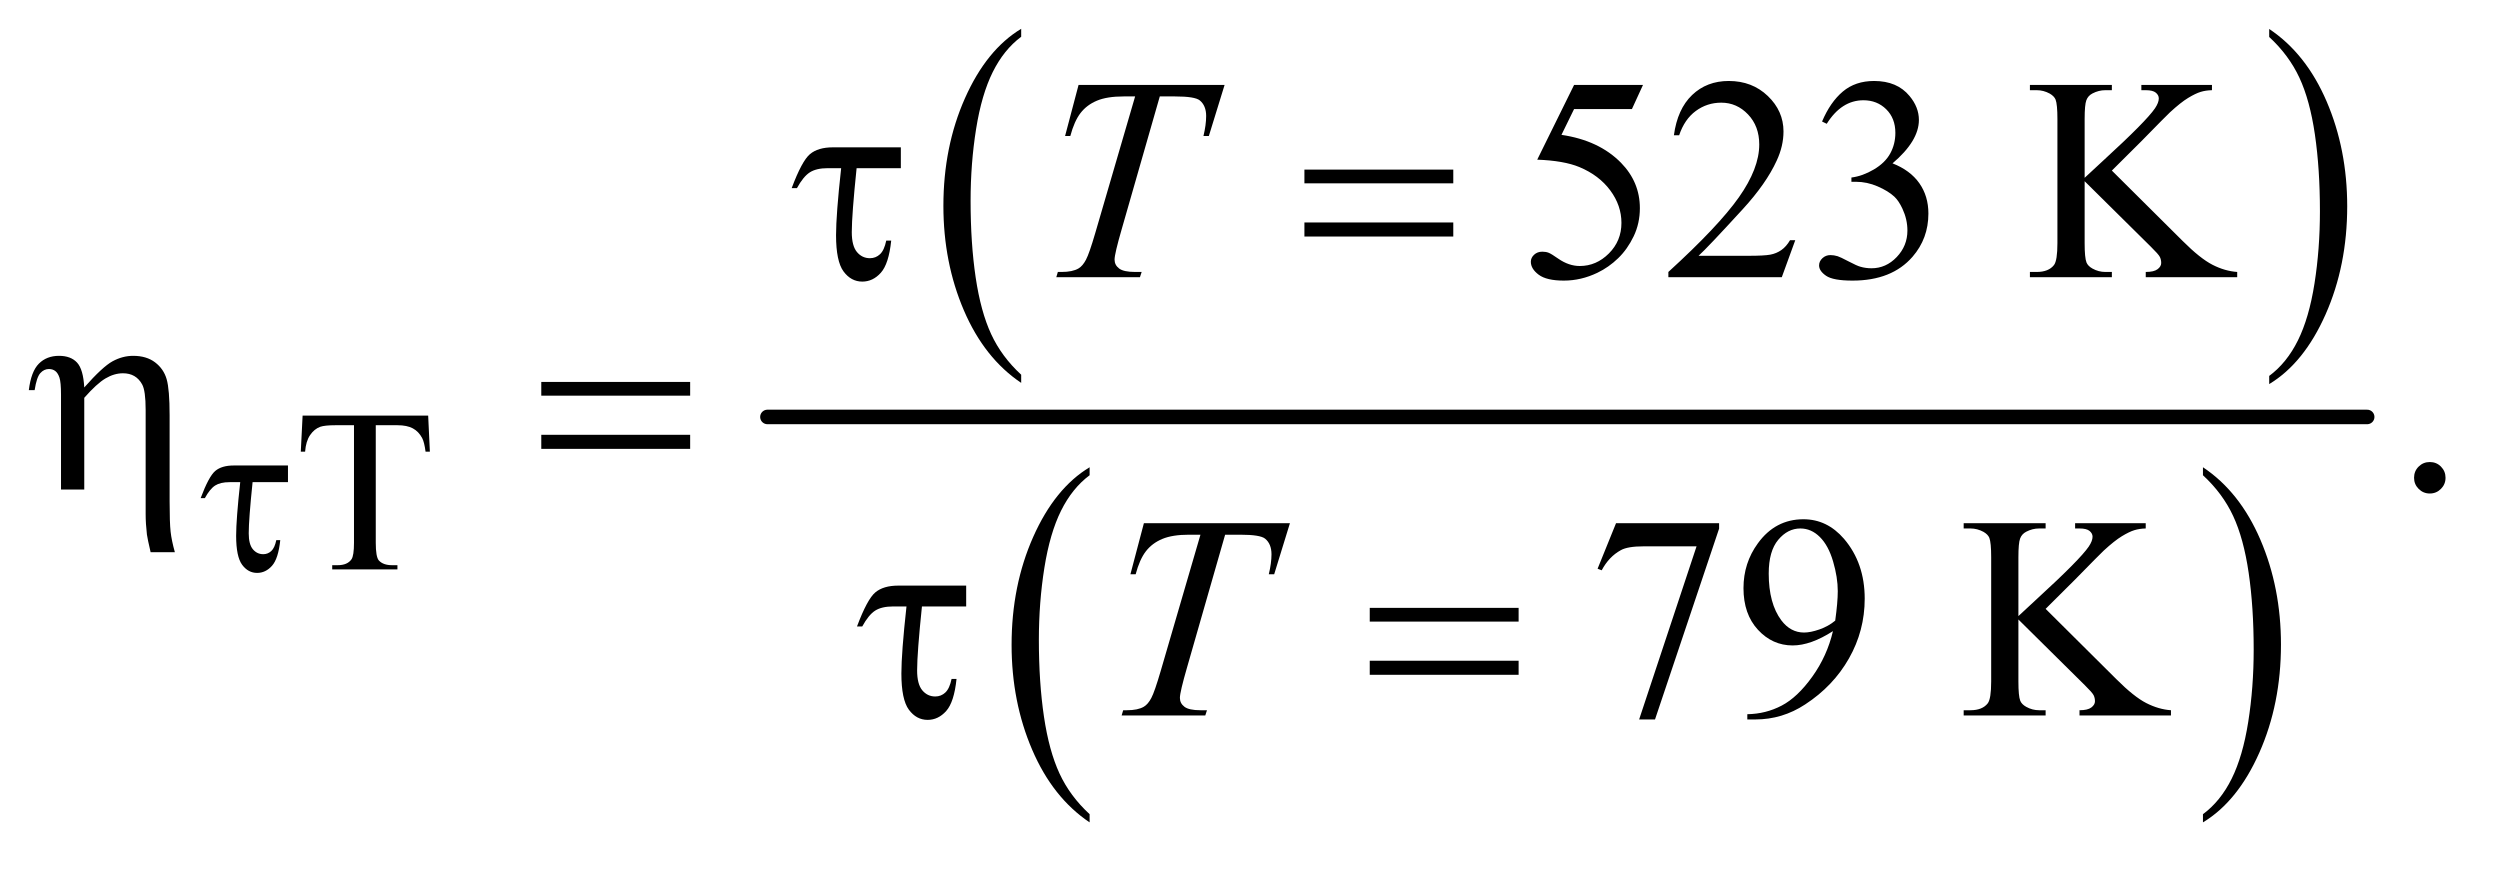
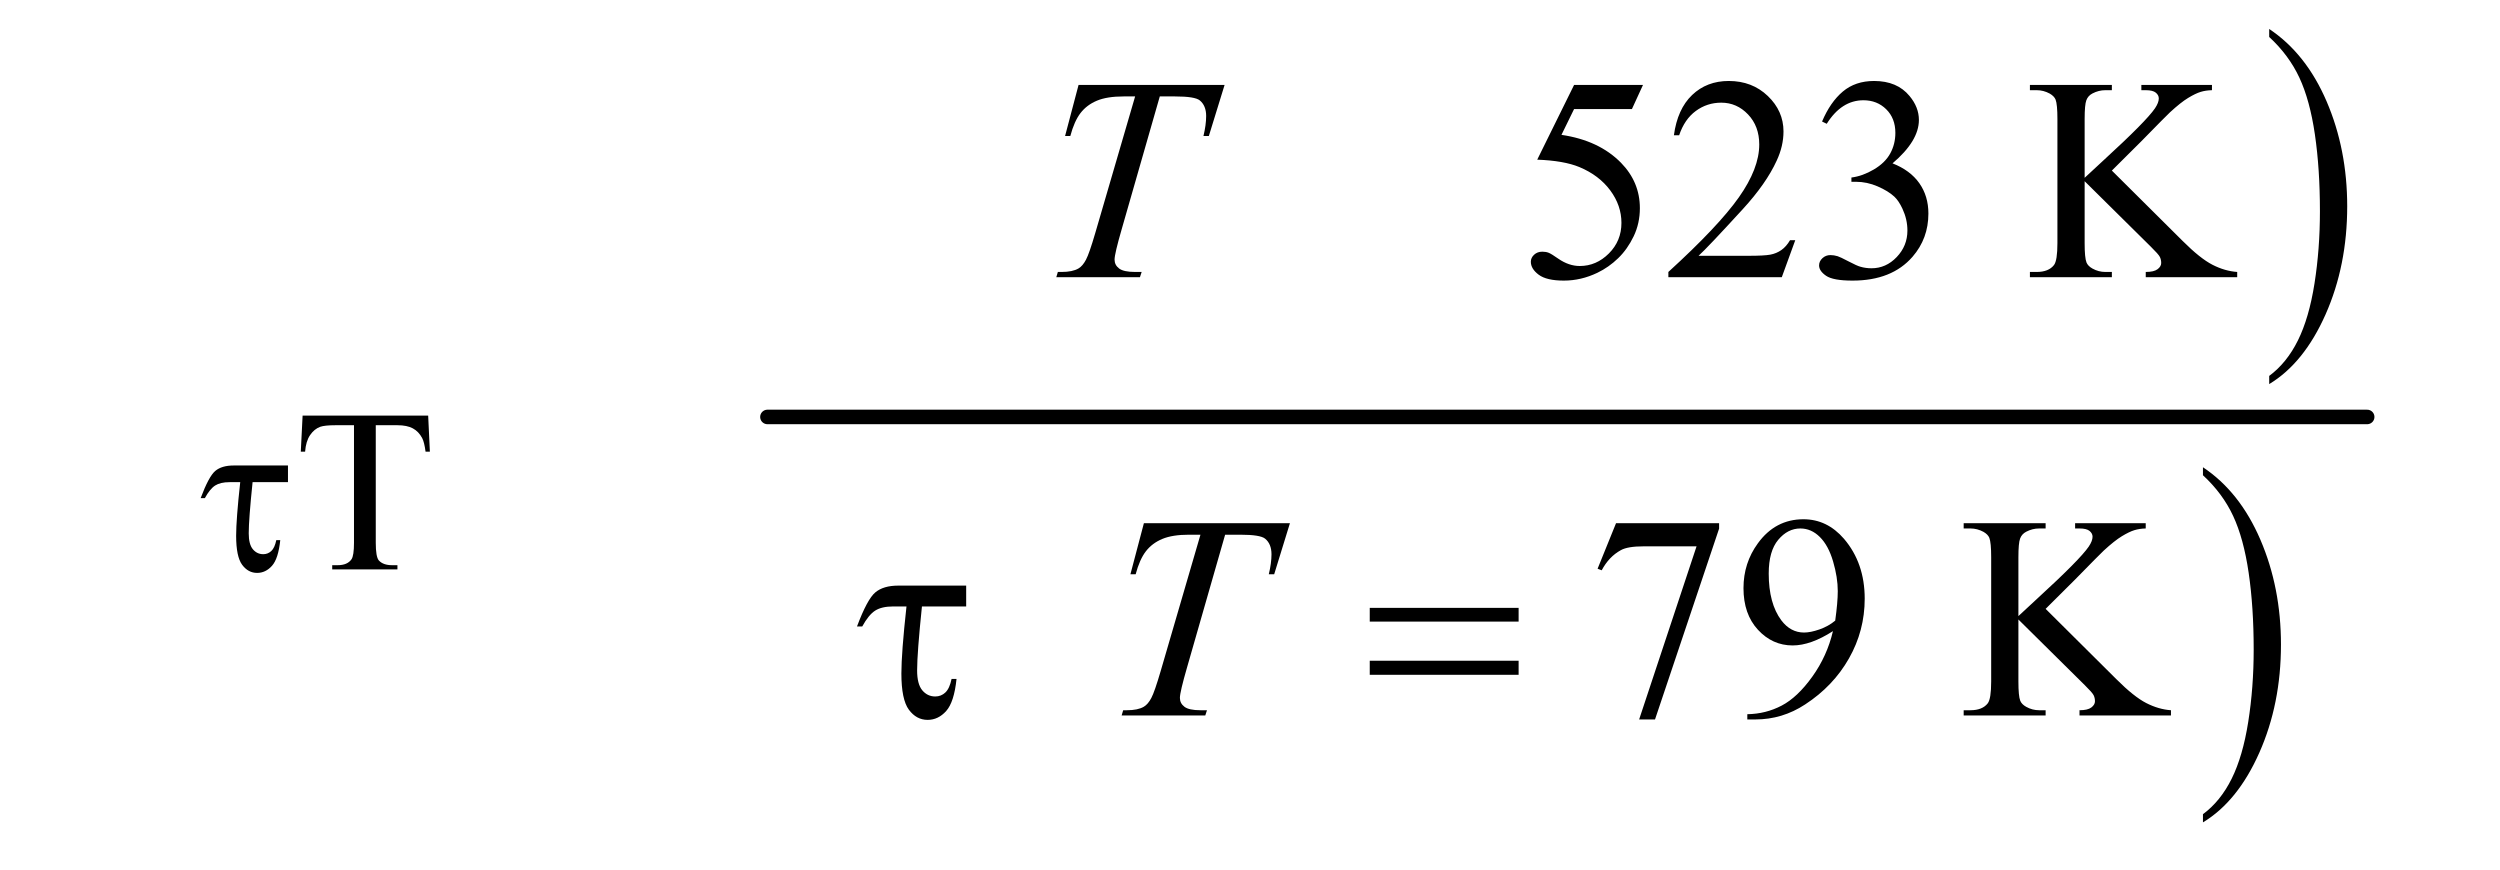
<svg xmlns="http://www.w3.org/2000/svg" stroke-dasharray="none" shape-rendering="auto" font-family="'Dialog'" text-rendering="auto" width="135" fill-opacity="1" color-interpolation="auto" color-rendering="auto" preserveAspectRatio="xMidYMid meet" font-size="12px" viewBox="0 0 135 47" fill="black" stroke="black" image-rendering="auto" stroke-miterlimit="10" stroke-linecap="square" stroke-linejoin="miter" font-style="normal" stroke-width="1" height="47" stroke-dashoffset="0" font-weight="normal" stroke-opacity="1">
  <defs id="genericDefs" />
  <g>
    <defs id="defs1">
      <clipPath clipPathUnits="userSpaceOnUse" id="clipPath1">
        <path d="M0.91 1.135 L86.272 1.135 L86.272 30.415 L0.91 30.415 L0.91 1.135 Z" />
      </clipPath>
      <clipPath clipPathUnits="userSpaceOnUse" id="clipPath2">
        <path d="M29.082 36.386 L29.082 974.848 L2756.293 974.848 L2756.293 36.386 Z" />
      </clipPath>
    </defs>
    <g transform="scale(1.576,1.576) translate(-0.91,-1.135) matrix(0.031,0,0,0.031,0,0)">
-       <path d="M1158.062 450.781 L1158.062 459.797 Q1117.406 432.516 1094.742 379.703 Q1072.078 326.891 1072.078 264.125 Q1072.078 198.828 1095.914 145.18 Q1119.75 91.531 1158.062 68.438 L1158.062 77.25 Q1138.906 91.531 1126.602 116.305 Q1114.297 141.078 1108.219 179.188 Q1102.141 217.297 1102.141 258.656 Q1102.141 305.484 1107.75 343.273 Q1113.359 381.062 1124.883 405.945 Q1136.406 430.828 1158.062 450.781 Z" stroke="none" clip-path="url(#clipPath2)" />
-     </g>
+       </g>
    <g transform="matrix(0.049,0,0,0.049,-1.434,-1.789)">
      <path d="M2530.016 77.25 L2530.016 68.438 Q2570.656 95.516 2593.32 148.32 Q2615.984 201.125 2615.984 263.906 Q2615.984 329.203 2592.156 382.953 Q2568.328 436.703 2530.016 459.797 L2530.016 450.781 Q2549.328 436.5 2561.633 411.727 Q2573.938 386.953 2579.93 348.945 Q2585.922 310.938 2585.922 269.375 Q2585.922 222.75 2580.398 184.852 Q2574.875 146.953 2563.266 122.078 Q2551.656 97.203 2530.016 77.25 Z" stroke="none" clip-path="url(#clipPath2)" />
    </g>
    <g transform="matrix(0.049,0,0,0.049,-1.434,-1.789)">
-       <path d="M1230.062 933.781 L1230.062 942.797 Q1189.406 915.516 1166.742 862.703 Q1144.078 809.891 1144.078 747.125 Q1144.078 681.828 1167.914 628.18 Q1191.75 574.531 1230.062 551.438 L1230.062 560.25 Q1210.906 574.531 1198.602 599.305 Q1186.297 624.078 1180.219 662.188 Q1174.141 700.297 1174.141 741.656 Q1174.141 788.484 1179.75 826.273 Q1185.359 864.062 1196.883 888.945 Q1208.406 913.828 1230.062 933.781 Z" stroke="none" clip-path="url(#clipPath2)" />
-     </g>
+       </g>
    <g transform="matrix(0.049,0,0,0.049,-1.434,-1.789)">
      <path d="M2457.016 560.25 L2457.016 551.438 Q2497.656 578.516 2520.32 631.32 Q2542.984 684.125 2542.984 746.906 Q2542.984 812.203 2519.156 865.953 Q2495.328 919.703 2457.016 942.797 L2457.016 933.781 Q2476.328 919.5 2488.633 894.727 Q2500.938 869.953 2506.93 831.945 Q2512.922 793.938 2512.922 752.375 Q2512.922 705.75 2507.398 667.852 Q2501.875 629.953 2490.266 605.078 Q2478.656 580.203 2457.016 560.25 Z" stroke="none" clip-path="url(#clipPath2)" />
    </g>
    <g stroke-width="16" transform="matrix(0.049,0,0,0.049,-1.434,-1.789)" stroke-linejoin="round" stroke-linecap="round">
      <line y2="496" fill="none" x1="875" clip-path="url(#clipPath2)" x2="2638" y1="496" />
    </g>
    <g transform="matrix(0.049,0,0,0.049,-1.434,-1.789)">
      <path d="M501.125 494.5 L503 534.25 L498.25 534.25 Q496.875 523.75 494.5 519.25 Q490.625 512 484.188 508.562 Q477.75 505.125 467.25 505.125 L443.375 505.125 L443.375 634.625 Q443.375 650.25 446.75 654.125 Q451.5 659.375 461.375 659.375 L467.25 659.375 L467.25 664 L395.375 664 L395.375 659.375 L401.375 659.375 Q412.125 659.375 416.625 652.875 Q419.375 648.875 419.375 634.625 L419.375 505.125 L399 505.125 Q387.125 505.125 382.125 506.875 Q375.625 509.25 371 516 Q366.375 522.75 365.5 534.25 L360.75 534.25 L362.75 494.5 L501.125 494.5 Z" stroke="none" clip-path="url(#clipPath2)" />
    </g>
    <g transform="matrix(0.049,0,0,0.049,-1.434,-1.789)">
      <path d="M1839.906 130.125 L1827.719 156.688 L1763.969 156.688 L1750.062 185.125 Q1791.469 191.219 1815.688 215.906 Q1836.469 237.156 1836.469 265.906 Q1836.469 282.625 1829.672 296.844 Q1822.875 311.062 1812.562 321.062 Q1802.25 331.062 1789.594 337.156 Q1771.625 345.75 1752.719 345.75 Q1733.656 345.75 1724.984 339.266 Q1716.312 332.781 1716.312 324.969 Q1716.312 320.594 1719.906 317.234 Q1723.5 313.875 1728.969 313.875 Q1733.031 313.875 1736.078 315.125 Q1739.125 316.375 1746.469 321.531 Q1758.188 329.656 1770.219 329.656 Q1788.5 329.656 1802.328 315.828 Q1816.156 302 1816.156 282.156 Q1816.156 262.938 1803.812 246.297 Q1791.469 229.656 1769.75 220.594 Q1752.719 213.562 1723.344 212.469 L1763.969 130.125 L1839.906 130.125 ZM2007.719 301.219 L1992.875 342 L1867.875 342 L1867.875 336.219 Q1923.031 285.906 1945.531 254.031 Q1968.031 222.156 1968.031 195.75 Q1968.031 175.594 1955.688 162.625 Q1943.344 149.656 1926.156 149.656 Q1910.531 149.656 1898.109 158.797 Q1885.688 167.938 1879.75 185.594 L1873.969 185.594 Q1877.875 156.688 1894.047 141.219 Q1910.219 125.75 1934.438 125.75 Q1960.219 125.75 1977.484 142.312 Q1994.75 158.875 1994.75 181.375 Q1994.75 197.469 1987.25 213.562 Q1975.688 238.875 1949.75 267.156 Q1910.844 309.656 1901.156 318.406 L1956.469 318.406 Q1973.344 318.406 1980.141 317.156 Q1986.938 315.906 1992.406 312.078 Q1997.875 308.25 2001.938 301.219 L2007.719 301.219 ZM2037.25 170.438 Q2046.312 149.031 2060.141 137.391 Q2073.969 125.75 2094.594 125.75 Q2120.062 125.75 2133.656 142.312 Q2143.969 154.656 2143.969 168.719 Q2143.969 191.844 2114.906 216.531 Q2134.438 224.188 2144.438 238.406 Q2154.438 252.625 2154.438 271.844 Q2154.438 299.344 2136.938 319.5 Q2114.125 345.75 2070.844 345.75 Q2049.438 345.75 2041.703 340.438 Q2033.969 335.125 2033.969 329.031 Q2033.969 324.5 2037.641 321.062 Q2041.312 317.625 2046.469 317.625 Q2050.375 317.625 2054.438 318.875 Q2057.094 319.656 2066.469 324.578 Q2075.844 329.5 2079.438 330.438 Q2085.219 332.156 2091.781 332.156 Q2107.719 332.156 2119.516 319.812 Q2131.312 307.469 2131.312 290.594 Q2131.312 278.25 2125.844 266.531 Q2121.781 257.781 2116.938 253.25 Q2110.219 247 2098.5 241.922 Q2086.781 236.844 2074.594 236.844 L2069.594 236.844 L2069.594 232.156 Q2081.938 230.594 2094.359 223.25 Q2106.781 215.906 2112.406 205.594 Q2118.031 195.281 2118.031 182.938 Q2118.031 166.844 2107.953 156.922 Q2097.875 147 2082.875 147 Q2058.656 147 2042.406 172.938 L2037.25 170.438 ZM2356.625 224.5 L2434.75 302.156 Q2453.969 321.375 2467.562 328.328 Q2481.156 335.281 2494.75 336.219 L2494.75 342 L2393.969 342 L2393.969 336.219 Q2403.031 336.219 2407.016 333.172 Q2411 330.125 2411 326.375 Q2411 322.625 2409.516 319.656 Q2408.031 316.688 2399.75 308.562 L2326.625 236.219 L2326.625 304.5 Q2326.625 320.594 2328.656 325.75 Q2330.219 329.656 2335.219 332.469 Q2341.938 336.219 2349.438 336.219 L2356.625 336.219 L2356.625 342 L2266.312 342 L2266.312 336.219 L2273.812 336.219 Q2286.938 336.219 2292.875 328.562 Q2296.625 323.562 2296.625 304.5 L2296.625 167.625 Q2296.625 151.531 2294.594 146.219 Q2293.031 142.469 2288.188 139.656 Q2281.312 135.906 2273.812 135.906 L2266.312 135.906 L2266.312 130.125 L2356.625 130.125 L2356.625 135.906 L2349.438 135.906 Q2342.094 135.906 2335.219 139.5 Q2330.375 142 2328.5 147 Q2326.625 152 2326.625 167.625 L2326.625 232.469 Q2329.75 229.5 2348.031 212.625 Q2394.438 170.125 2404.125 155.906 Q2408.344 149.656 2408.344 144.969 Q2408.344 141.375 2405.062 138.641 Q2401.781 135.906 2393.969 135.906 L2389.125 135.906 L2389.125 130.125 L2466.938 130.125 L2466.938 135.906 Q2460.062 136.062 2454.438 137.781 Q2448.812 139.5 2440.688 144.422 Q2432.562 149.344 2420.688 160.281 Q2417.25 163.406 2388.969 192.312 L2356.625 224.5 Z" stroke="none" clip-path="url(#clipPath2)" />
    </g>
    <g transform="matrix(0.049,0,0,0.049,-1.434,-1.789)">
-       <path d="M2707 545.688 Q2714.344 545.688 2719.344 550.766 Q2724.344 555.844 2724.344 563.031 Q2724.344 570.219 2719.266 575.297 Q2714.188 580.375 2707 580.375 Q2699.812 580.375 2694.734 575.297 Q2689.656 570.219 2689.656 563.031 Q2689.656 555.688 2694.734 550.688 Q2699.812 545.688 2707 545.688 Z" stroke="none" clip-path="url(#clipPath2)" />
-     </g>
+       </g>
    <g transform="matrix(0.049,0,0,0.049,-1.434,-1.789)">
      <path d="M1810.188 613.125 L1923.781 613.125 L1923.781 619.062 L1853.156 829.375 L1835.656 829.375 L1898.938 638.594 L1840.656 638.594 Q1823 638.594 1815.5 642.812 Q1802.375 650 1794.406 665 L1789.875 663.281 L1810.188 613.125 ZM1954.875 829.375 L1954.875 823.594 Q1975.188 823.281 1992.688 814.141 Q2010.188 805 2026.516 782.188 Q2042.844 759.375 2049.25 732.031 Q2024.719 747.812 2004.875 747.812 Q1982.531 747.812 1966.594 730.547 Q1950.656 713.281 1950.656 684.688 Q1950.656 656.875 1966.594 635.156 Q1985.812 608.75 2016.75 608.75 Q2042.844 608.75 2061.438 630.312 Q2084.25 657.031 2084.25 696.25 Q2084.25 731.562 2066.906 762.109 Q2049.562 792.656 2018.625 812.812 Q1993.469 829.375 1963.781 829.375 L1954.875 829.375 ZM2051.75 720.469 Q2054.562 700.156 2054.562 687.969 Q2054.562 672.812 2049.406 655.234 Q2044.25 637.656 2034.797 628.281 Q2025.344 618.906 2013.312 618.906 Q1999.406 618.906 1988.938 631.406 Q1978.469 643.906 1978.469 668.594 Q1978.469 701.562 1992.375 720.156 Q2002.531 733.594 2017.375 733.594 Q2024.562 733.594 2034.406 730.156 Q2044.25 726.719 2051.75 720.469 ZM2283.625 707.5 L2361.75 785.156 Q2380.969 804.375 2394.562 811.328 Q2408.156 818.281 2421.75 819.219 L2421.75 825 L2320.969 825 L2320.969 819.219 Q2330.031 819.219 2334.016 816.172 Q2338 813.125 2338 809.375 Q2338 805.625 2336.516 802.656 Q2335.031 799.688 2326.75 791.562 L2253.625 719.219 L2253.625 787.5 Q2253.625 803.594 2255.656 808.75 Q2257.219 812.656 2262.219 815.469 Q2268.938 819.219 2276.438 819.219 L2283.625 819.219 L2283.625 825 L2193.312 825 L2193.312 819.219 L2200.812 819.219 Q2213.938 819.219 2219.875 811.562 Q2223.625 806.562 2223.625 787.5 L2223.625 650.625 Q2223.625 634.531 2221.594 629.219 Q2220.031 625.469 2215.188 622.656 Q2208.312 618.906 2200.812 618.906 L2193.312 618.906 L2193.312 613.125 L2283.625 613.125 L2283.625 618.906 L2276.438 618.906 Q2269.094 618.906 2262.219 622.5 Q2257.375 625 2255.5 630 Q2253.625 635 2253.625 650.625 L2253.625 715.469 Q2256.75 712.5 2275.031 695.625 Q2321.438 653.125 2331.125 638.906 Q2335.344 632.656 2335.344 627.969 Q2335.344 624.375 2332.062 621.641 Q2328.781 618.906 2320.969 618.906 L2316.125 618.906 L2316.125 613.125 L2393.938 613.125 L2393.938 618.906 Q2387.062 619.062 2381.438 620.781 Q2375.812 622.5 2367.688 627.422 Q2359.562 632.344 2347.688 643.281 Q2344.25 646.406 2315.969 675.312 L2283.625 707.5 Z" stroke="none" clip-path="url(#clipPath2)" />
    </g>
    <g transform="matrix(0.049,0,0,0.049,-1.434,-1.789)">
      <path d="M1217.875 130.125 L1378.812 130.125 L1361.469 186.375 L1355.531 186.375 Q1358.5 174.031 1358.5 164.344 Q1358.5 152.938 1351.469 147.156 Q1346.156 142.781 1324.125 142.781 L1307.406 142.781 L1265.531 288.719 Q1257.562 316.219 1257.562 322.625 Q1257.562 328.562 1262.562 332.391 Q1267.562 336.219 1280.219 336.219 L1287.406 336.219 L1285.531 342 L1193.344 342 L1195.062 336.219 L1199.125 336.219 Q1211.312 336.219 1217.875 332.312 Q1222.406 329.656 1226.078 322.703 Q1229.75 315.75 1236.312 293.25 L1280.219 142.781 L1267.562 142.781 Q1249.281 142.781 1238.109 147.469 Q1226.938 152.156 1220.062 161.062 Q1213.188 169.969 1208.812 186.375 L1203.031 186.375 L1217.875 130.125 Z" stroke="none" clip-path="url(#clipPath2)" />
    </g>
    <g transform="matrix(0.049,0,0,0.049,-1.434,-1.789)">
      <path d="M1289.875 613.125 L1450.812 613.125 L1433.469 669.375 L1427.531 669.375 Q1430.5 657.031 1430.5 647.344 Q1430.5 635.938 1423.469 630.156 Q1418.156 625.781 1396.125 625.781 L1379.406 625.781 L1337.531 771.719 Q1329.562 799.219 1329.562 805.625 Q1329.562 811.562 1334.562 815.391 Q1339.562 819.219 1352.219 819.219 L1359.406 819.219 L1357.531 825 L1265.344 825 L1267.062 819.219 L1271.125 819.219 Q1283.312 819.219 1289.875 815.312 Q1294.406 812.656 1298.078 805.703 Q1301.75 798.75 1308.312 776.25 L1352.219 625.781 L1339.562 625.781 Q1321.281 625.781 1310.109 630.469 Q1298.938 635.156 1292.062 644.062 Q1285.188 652.969 1280.812 669.375 L1275.031 669.375 L1289.875 613.125 Z" stroke="none" clip-path="url(#clipPath2)" />
    </g>
    <g transform="matrix(0.049,0,0,0.049,-1.434,-1.789)">
      <path d="M346.625 549.5 L346.625 567.875 L307.625 567.875 Q303.375 609 303.375 624.25 Q303.375 636.375 307.938 641.812 Q312.5 647.25 319.375 647.25 Q324.5 647.25 328.25 643.75 Q332 640.25 333.75 631.75 L338.125 631.75 Q336 652.25 329 660.062 Q322 667.875 312.625 667.875 Q302.75 667.875 296.125 658.938 Q289.5 650 289.5 627 Q289.5 608.875 294 567.875 L282.25 567.875 Q272.125 567.875 266.375 571.562 Q260.625 575.25 255 585.5 L250.375 585.5 Q259.375 561.5 266.5 555.5 Q273.625 549.5 286.75 549.5 L346.625 549.5 Z" stroke="none" clip-path="url(#clipPath2)" />
    </g>
    <g transform="matrix(0.049,0,0,0.049,-1.434,-1.789)">
-       <path d="M1022.031 198.875 L1022.031 221.844 L973.281 221.844 Q967.969 273.25 967.969 292.312 Q967.969 307.469 973.672 314.266 Q979.375 321.062 987.969 321.062 Q994.375 321.062 999.062 316.688 Q1003.75 312.312 1005.938 301.688 L1011.406 301.688 Q1008.75 327.312 1000 337.078 Q991.25 346.844 979.531 346.844 Q967.188 346.844 958.906 335.672 Q950.625 324.5 950.625 295.75 Q950.625 273.094 956.25 221.844 L941.562 221.844 Q928.906 221.844 921.719 226.453 Q914.531 231.062 907.5 243.875 L901.719 243.875 Q912.969 213.875 921.875 206.375 Q930.781 198.875 947.188 198.875 L1022.031 198.875 ZM1466.781 223.406 L1630.844 223.406 L1630.844 238.562 L1466.781 238.562 L1466.781 223.406 ZM1466.781 281.688 L1630.844 281.688 L1630.844 297.156 L1466.781 297.156 L1466.781 281.688 Z" stroke="none" clip-path="url(#clipPath2)" />
-     </g>
+       </g>
    <g transform="matrix(0.049,0,0,0.049,-1.434,-1.789)">
-       <path d="M96.5 576 L96.5 471.312 Q96.5 457.719 94.781 452.641 Q93.062 447.562 90.172 445.375 Q87.281 443.188 83.219 443.188 Q77.75 443.188 73.688 447.719 Q69.625 452.25 67.438 466.469 L61.031 466.469 Q63.531 445.844 72.125 437.25 Q80.719 428.656 94.312 428.656 Q107.281 428.656 114.156 436.078 Q121.031 443.5 122.125 463.5 Q142.281 440.688 153.297 434.672 Q164.312 428.656 176.031 428.656 Q190.719 428.656 200.172 435.844 Q209.625 443.031 212.906 454.359 Q216.188 465.688 216.188 494.125 L216.188 588.969 Q216.188 612.562 217.281 622.406 Q218.375 632.25 221.969 645.062 L195.25 645.062 Q191.812 630.219 191.188 625.688 Q189.781 613.656 189.781 602.875 L189.781 488.344 Q189.781 466.938 185.875 460.062 Q179.156 447.875 164.781 447.875 Q155.094 447.875 145.484 453.578 Q135.875 459.281 122.125 474.906 L122.125 576 L96.5 576 ZM625.781 457.406 L789.844 457.406 L789.844 472.562 L625.781 472.562 L625.781 457.406 ZM625.781 515.688 L789.844 515.688 L789.844 531.156 L625.781 531.156 L625.781 515.688 Z" stroke="none" clip-path="url(#clipPath2)" />
-     </g>
+       </g>
    <g transform="matrix(0.049,0,0,0.049,-1.434,-1.789)">
      <path d="M1094.031 681.875 L1094.031 704.844 L1045.281 704.844 Q1039.969 756.25 1039.969 775.312 Q1039.969 790.469 1045.672 797.266 Q1051.375 804.062 1059.969 804.062 Q1066.375 804.062 1071.062 799.688 Q1075.75 795.312 1077.938 784.688 L1083.406 784.688 Q1080.75 810.312 1072 820.078 Q1063.25 829.844 1051.531 829.844 Q1039.188 829.844 1030.906 818.672 Q1022.625 807.5 1022.625 778.75 Q1022.625 756.094 1028.25 704.844 L1013.562 704.844 Q1000.906 704.844 993.719 709.453 Q986.531 714.062 979.5 726.875 L973.719 726.875 Q984.969 696.875 993.875 689.375 Q1002.781 681.875 1019.188 681.875 L1094.031 681.875 ZM1538.781 706.406 L1702.844 706.406 L1702.844 721.562 L1538.781 721.562 L1538.781 706.406 ZM1538.781 764.688 L1702.844 764.688 L1702.844 780.156 L1538.781 780.156 L1538.781 764.688 Z" stroke="none" clip-path="url(#clipPath2)" />
    </g>
  </g>
</svg>